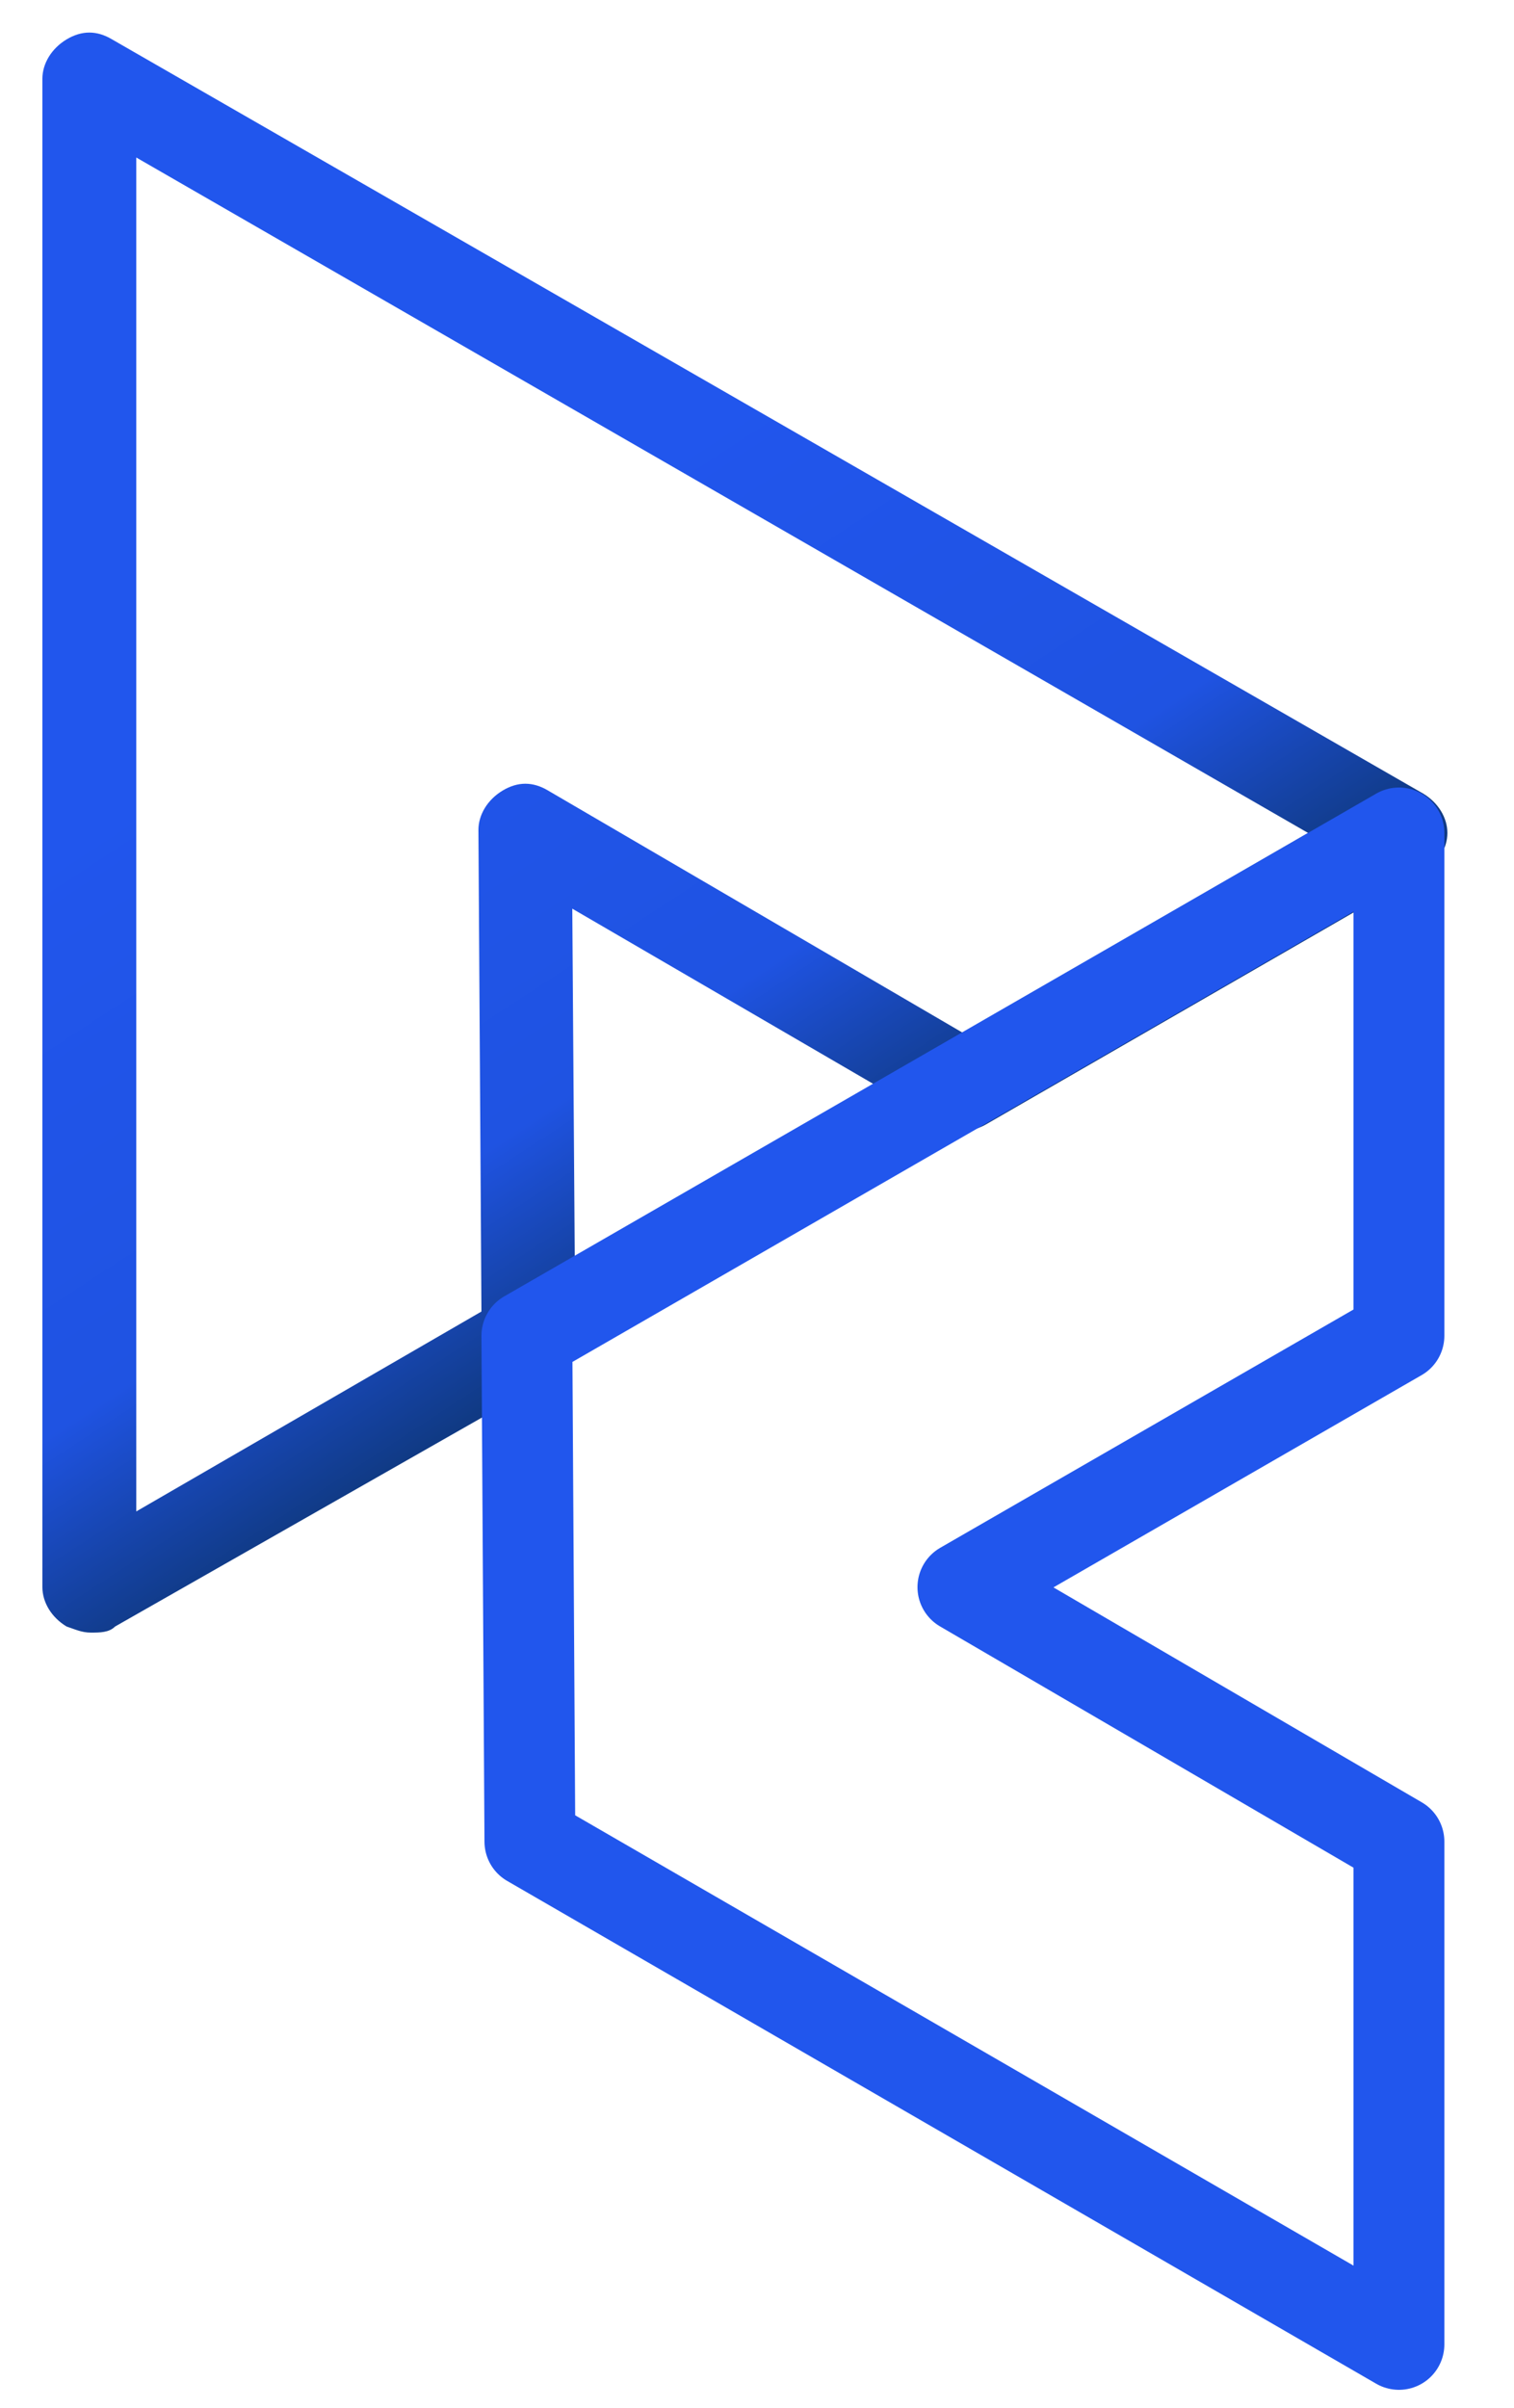
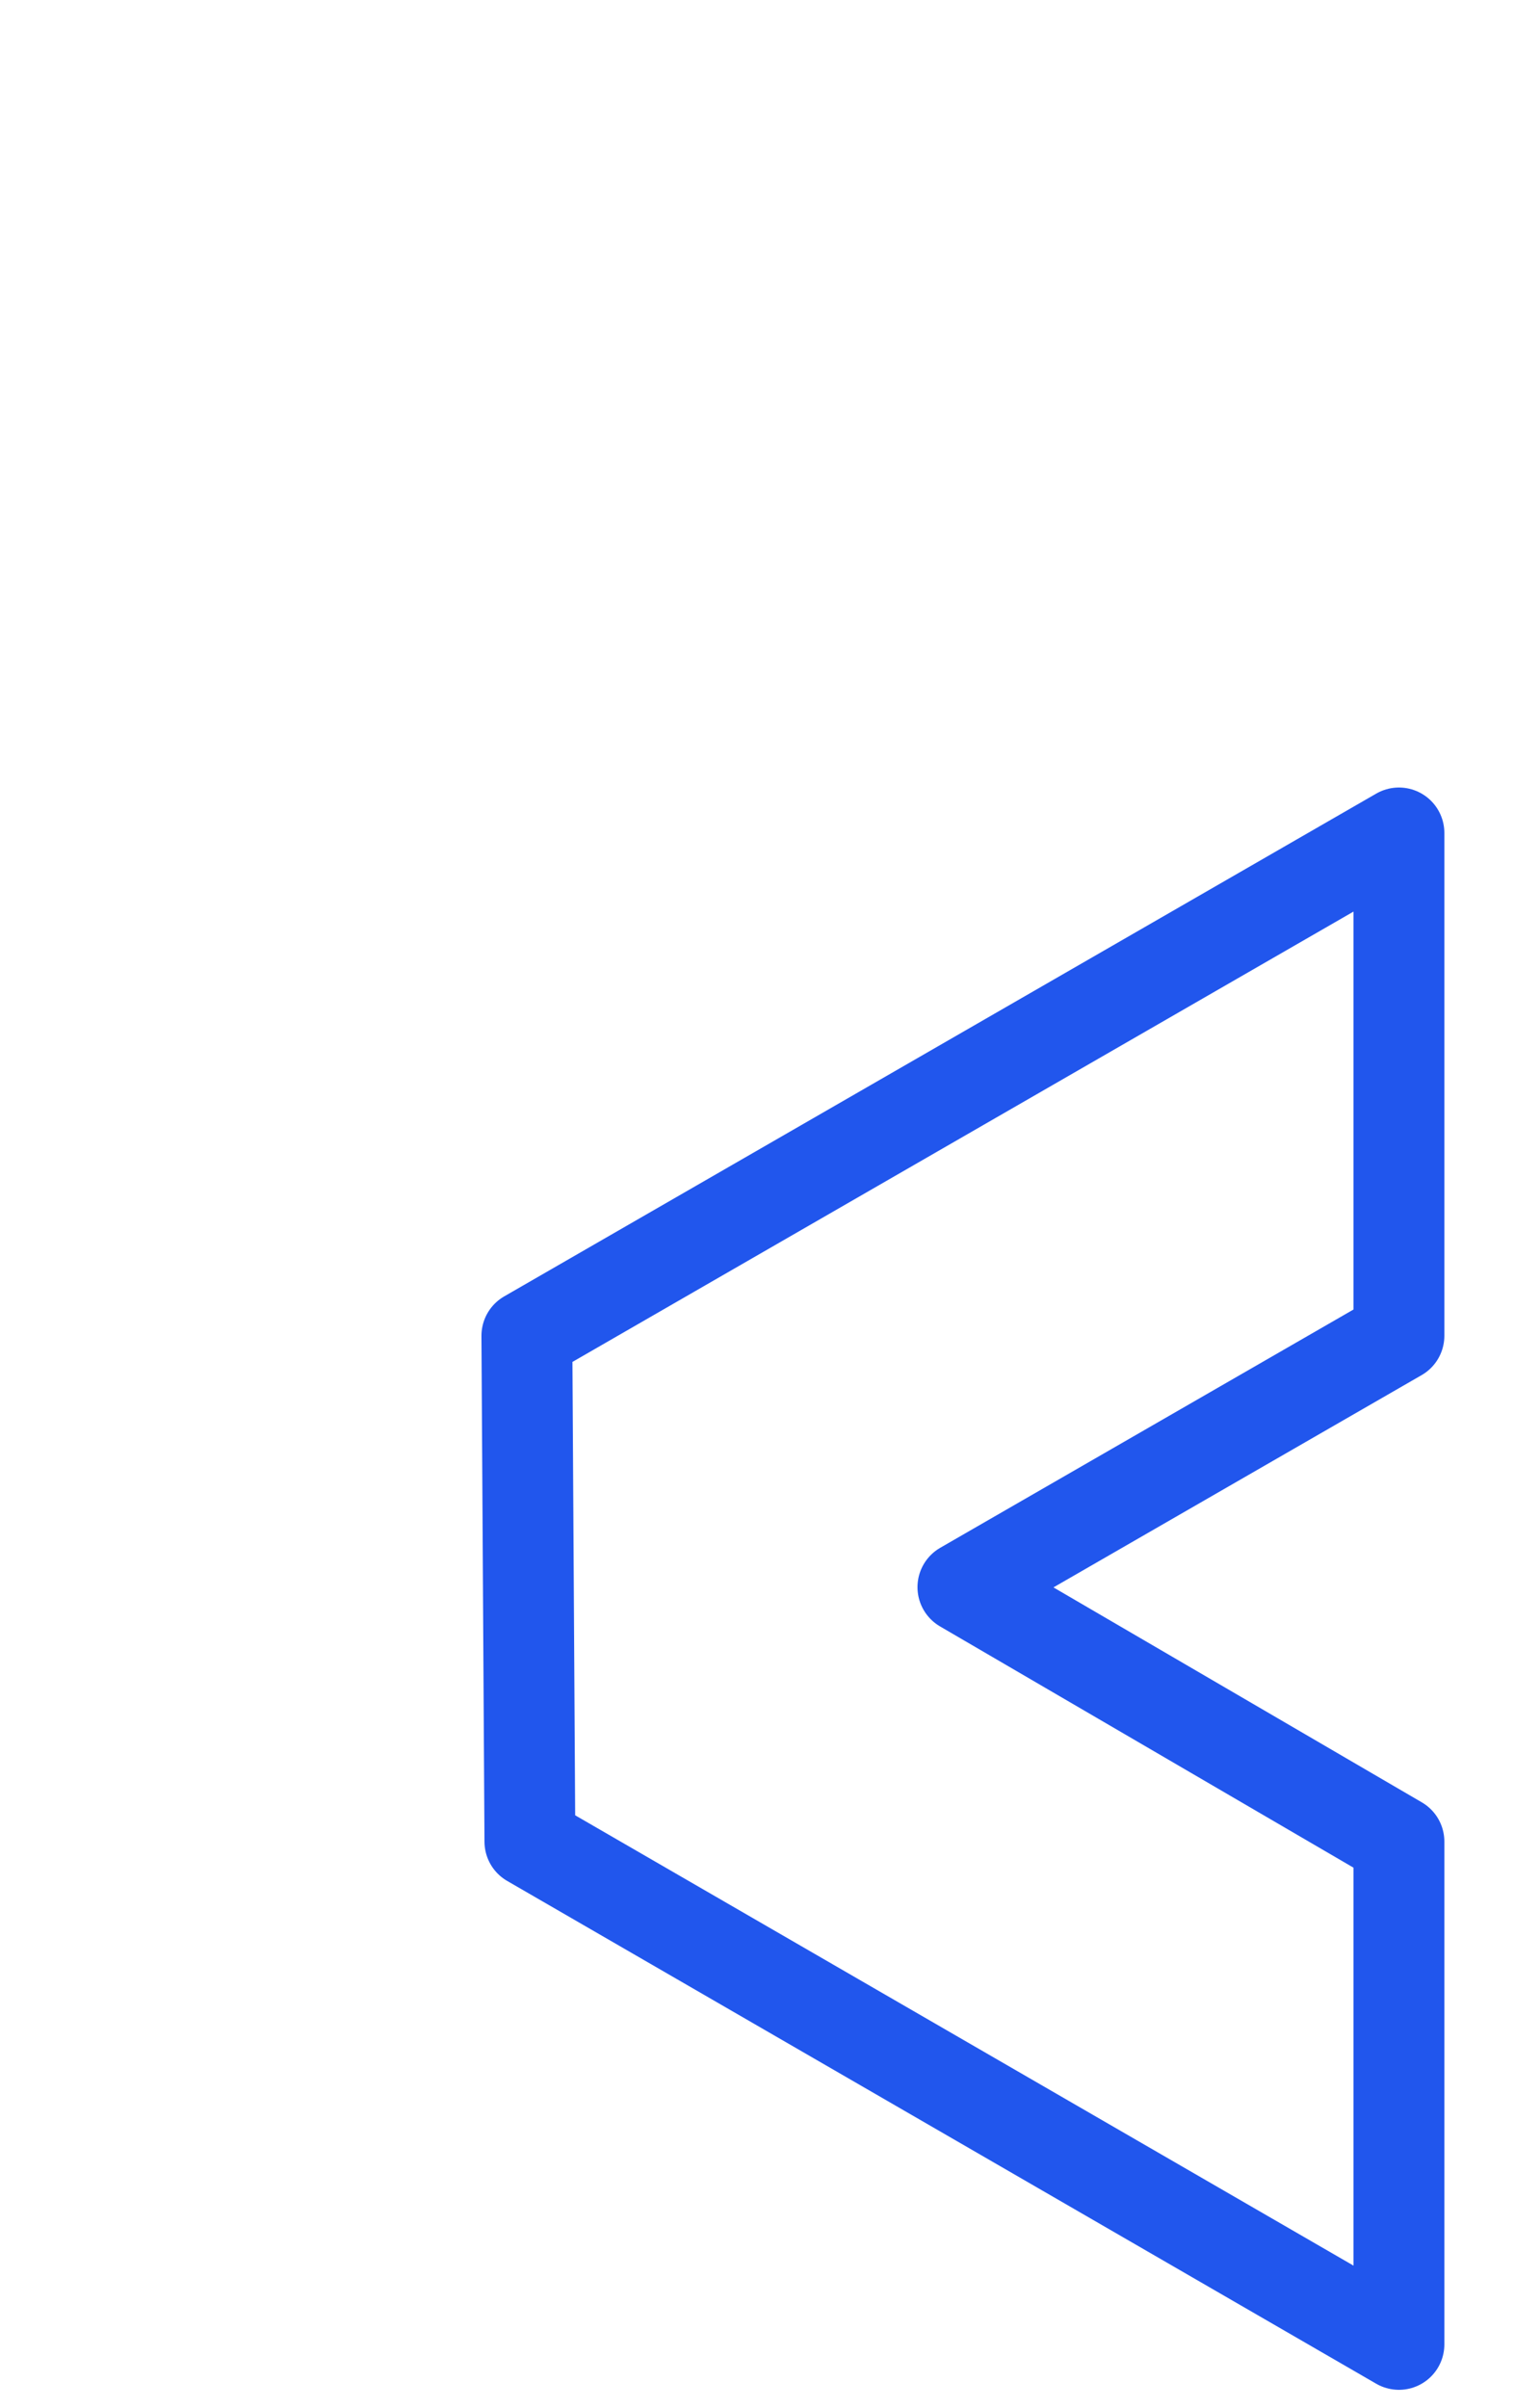
<svg xmlns="http://www.w3.org/2000/svg" version="1.1" id="Layer_1" x="0px" y="0px" viewBox="0 0 50 79.5" style="enable-background:new 0 0 50 79.5;" xml:space="preserve">
  <style type="text/css"> .st0{fill:url(#SVGID_1_);} .st1{fill:none;stroke:#2156ED;stroke-width:3;stroke-linecap:round;stroke-linejoin:round;stroke-miterlimit:10;} </style>
  <g>
    <g>
      <linearGradient id="SVGID_1_" gradientUnits="userSpaceOnUse" x1="12.495" y1="21.402" x2="37.776" y2="60.052">
        <stop offset="0" style="stop-color:#2156ED" />
        <stop offset="3.477766e-02" style="stop-color:#2155EB" />
        <stop offset="0.342" style="stop-color:#1F53E2" />
        <stop offset="0.497" style="stop-color:#103A84" />
      </linearGradient>
-       <path class="st0" d="M3,53.9c-0.3,0-0.5-0.1-0.8-0.2c-0.5-0.3-0.8-0.8-0.8-1.3V2.6c0-0.5,0.3-1,0.8-1.3c0.5-0.3,1-0.3,1.5,0 L47,26.2c0.5,0.3,0.8,0.8,0.8,1.3s-0.3,1-0.8,1.3l-14.4,8.3c-0.5,0.3-1,0.3-1.5,0L18.9,30l0.1,14.2c0,0.5-0.3,1-0.8,1.3L3.8,53.7 C3.6,53.9,3.3,53.9,3,53.9z M4.5,5.2v44.7l11.4-6.6l-0.1-15.9c0-0.5,0.3-1,0.8-1.3c0.5-0.3,1-0.3,1.5,0l13.7,8l11.4-6.6L4.5,5.2z" />
    </g>
    <polygon class="st1" points="46.2,77.4 46.2,60.8 31.8,52.4 46.2,44.1 46.2,27.5 17.4,44.1 17.5,60.8  " />
  </g>
</svg>